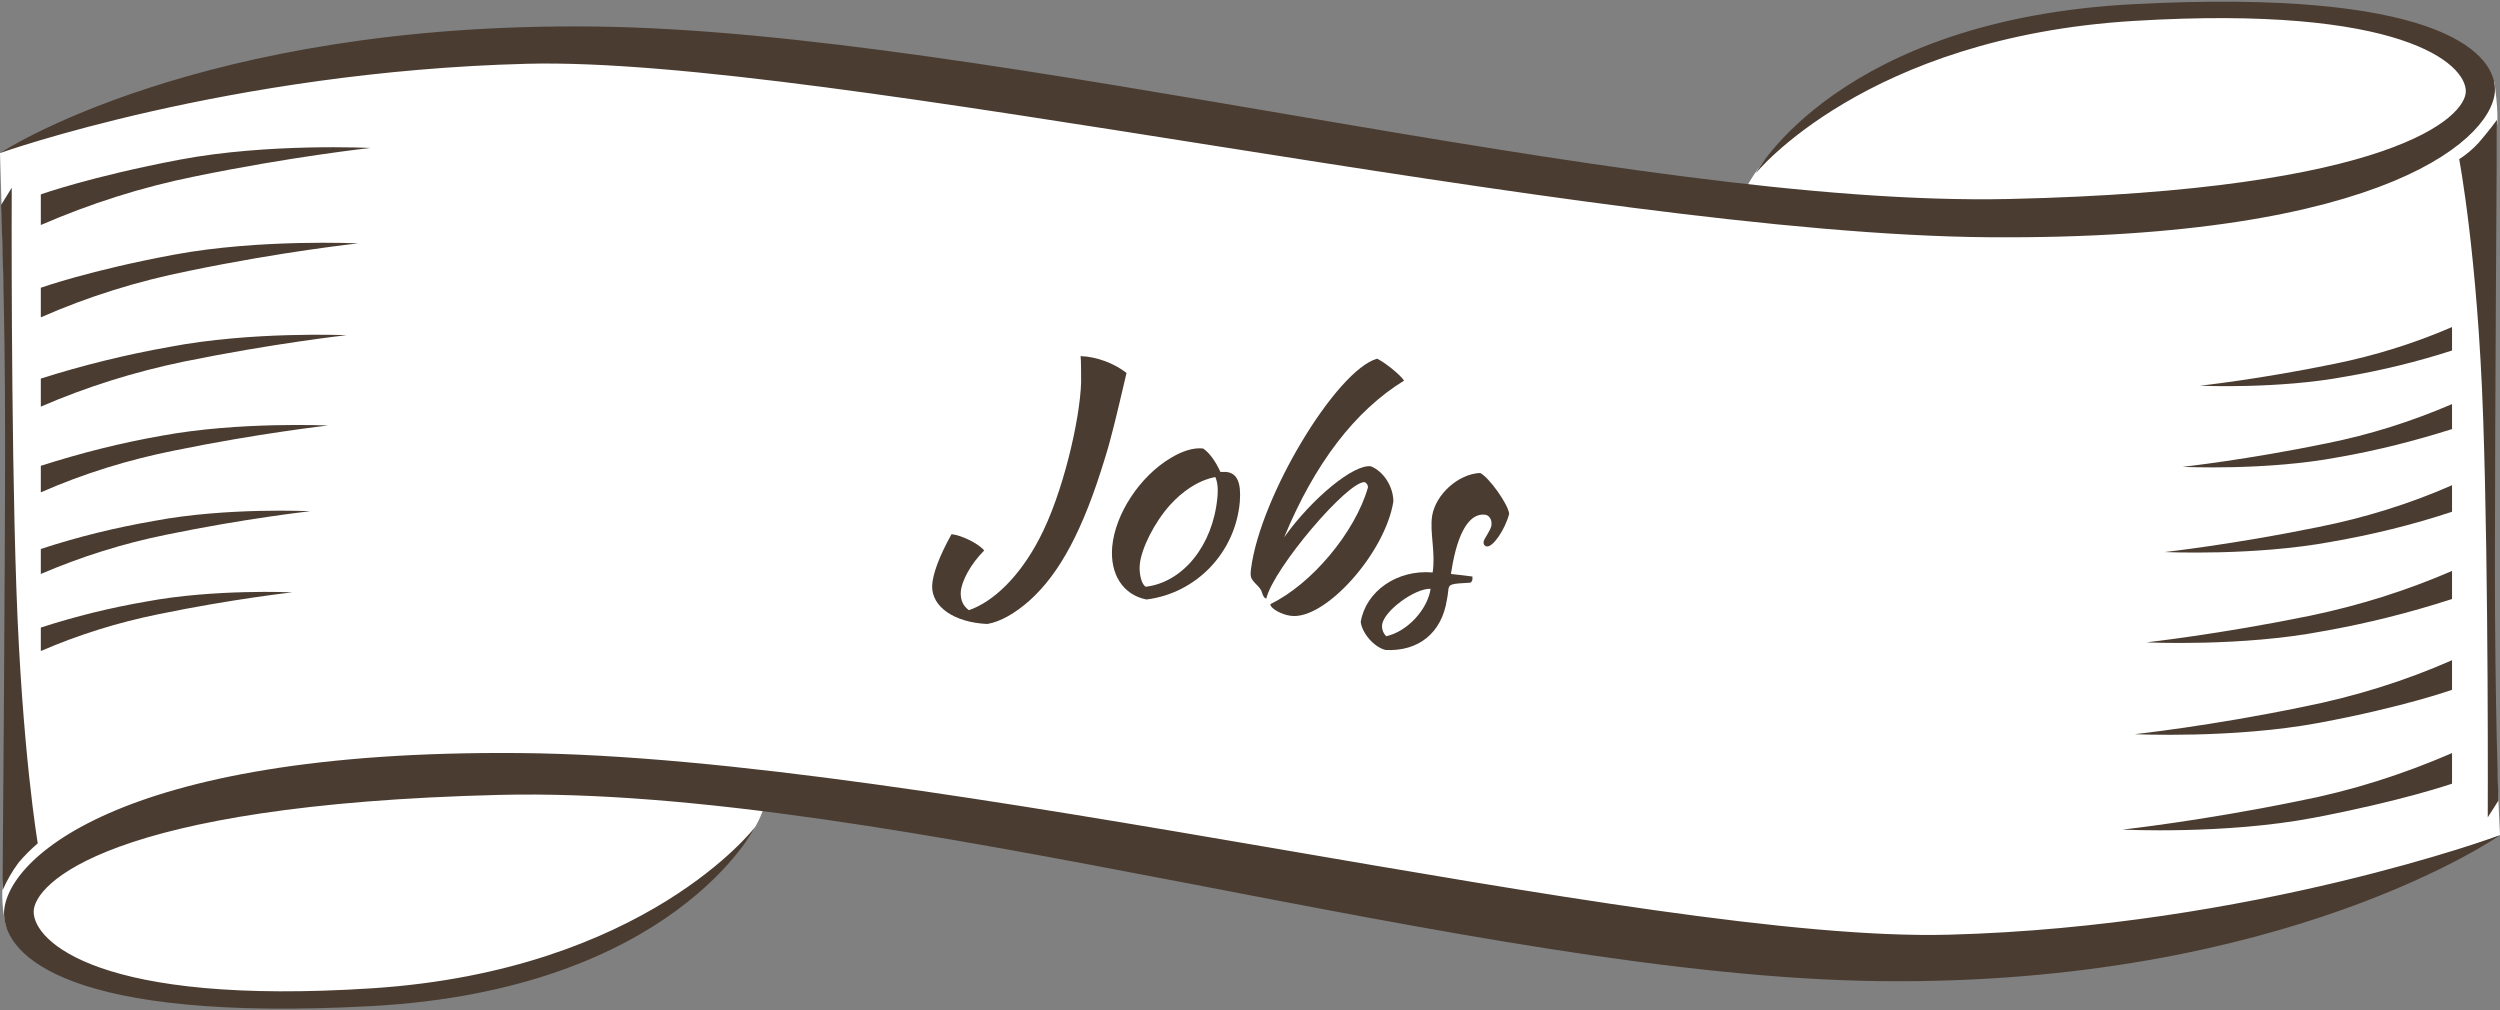
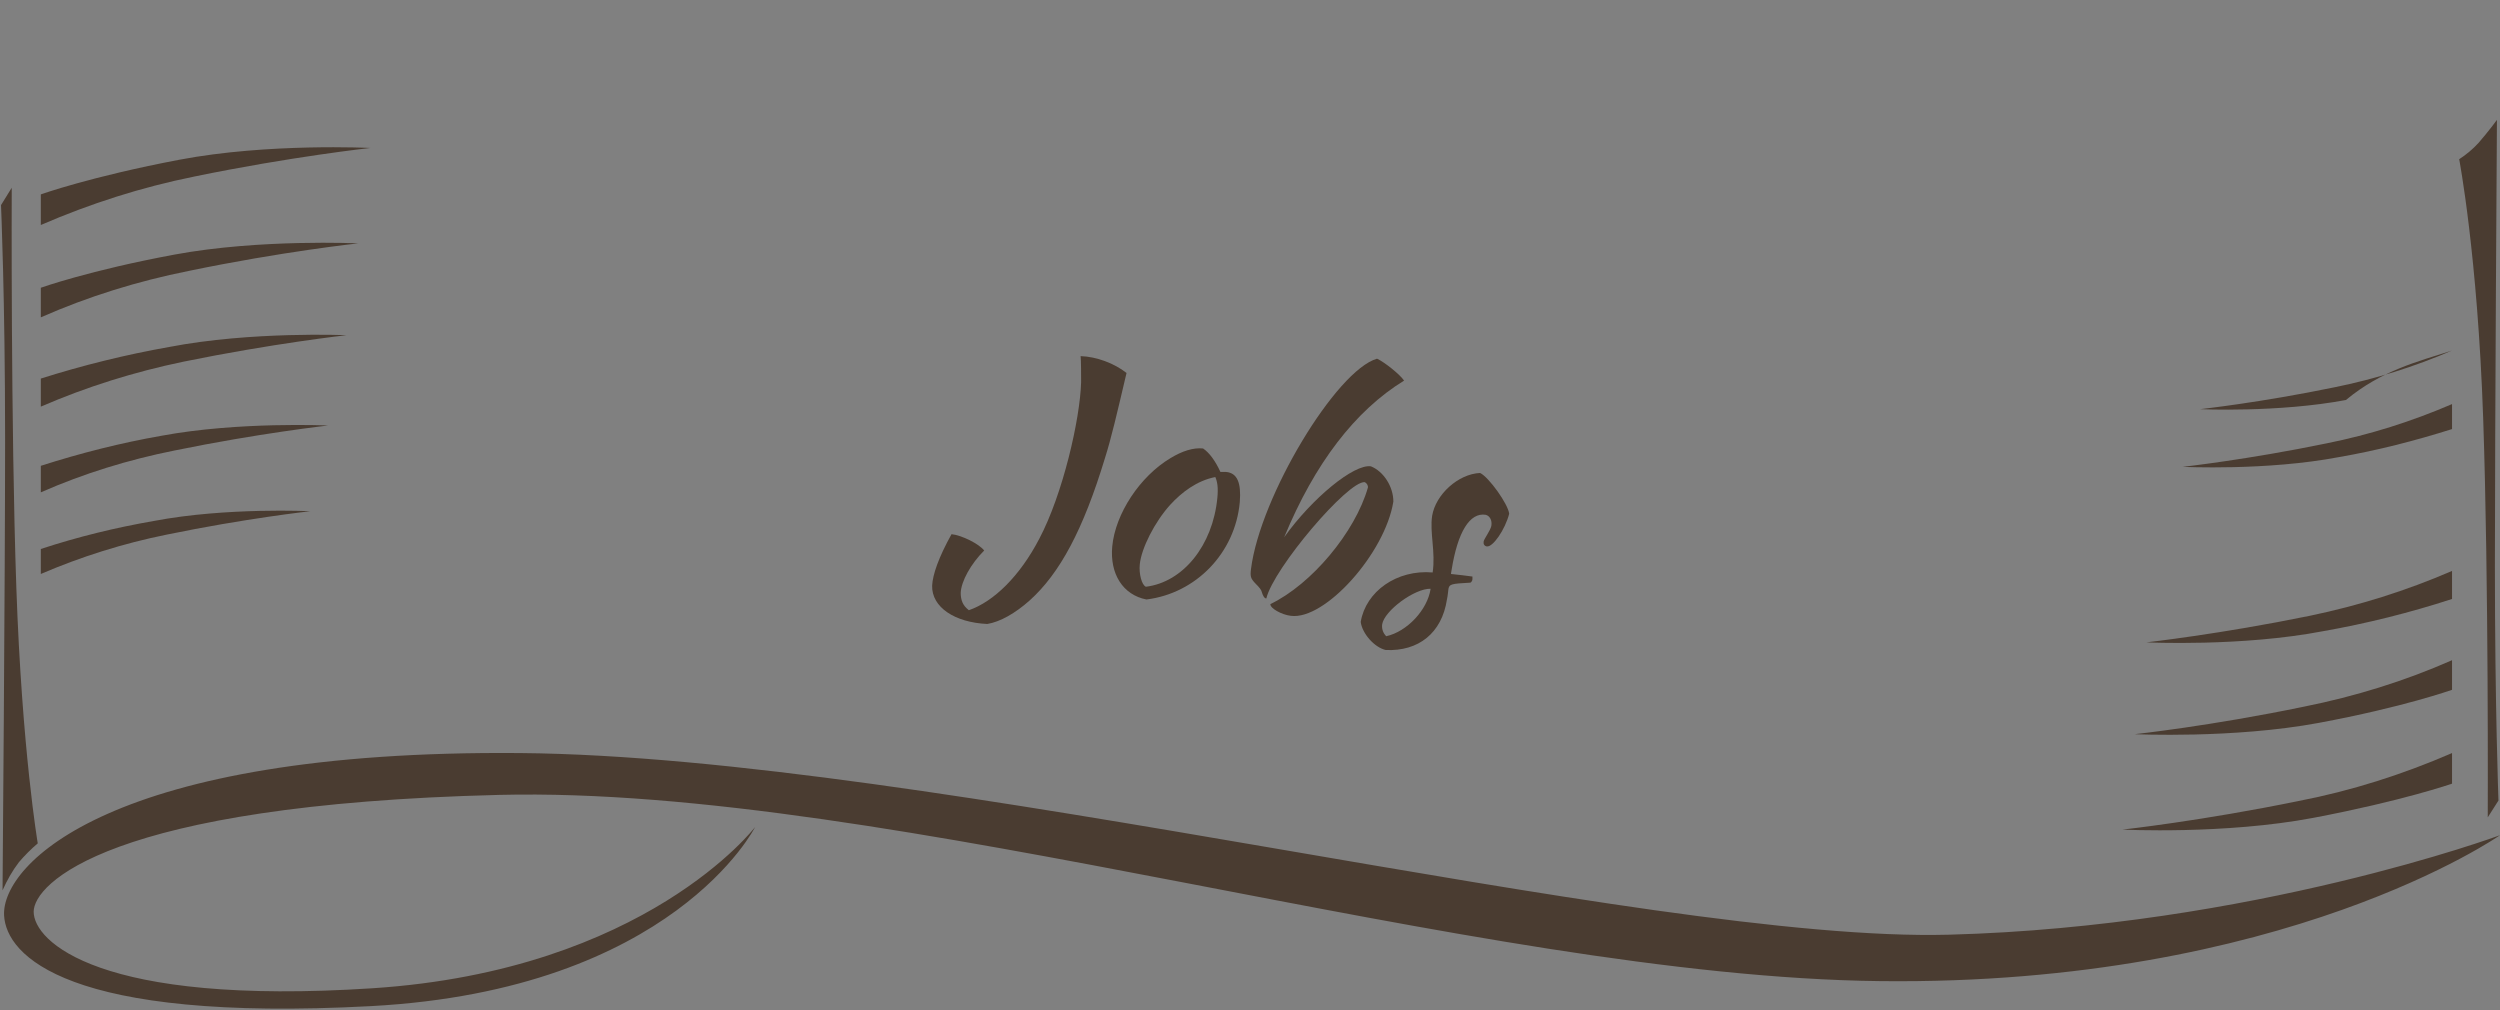
<svg xmlns="http://www.w3.org/2000/svg" version="1.1" id="Ebene_1" x="0px" y="0px" viewBox="0 0 490 198" style="enable-background:new 0 0 490 198;" xml:space="preserve">
  <rect x="0" y="0" width="490" height="198" fill="#808080" stroke="none" />
  <style type="text/css">
	.st0{fill:#FFFFFF;}
	.st1{fill:#4A3C31;}
	.st2{enable-background:new    ;}
</style>
  <title>Jobs</title>
  <g id="Jobs">
-     <path class="st0" d="M2.3,28.8c0,0,46.2-16.3,71.9-18s100.2-0.9,194.4,17.9s73.7,8,73.7,8c1.4-2.6,3.1-4.9,5.2-7   c6.1-5.4,12.6-10.2,19.6-14.5c9.3-5.7,32.5-13.5,60-13.2s48.5,3.7,61.8,14.1c0,0,0.9,6,0.5,8.7s-0.9,106.3-0.9,106.3l1.5,32.6   c0,0-31,11.4-42.8,14s-49,14.6-101.5,9.4s-170.4-30-170.4-30L150,157c0,0-0.6,4.9-6.2,10.5s-25.5,17.8-36,22s-58,8.9-79.6,4   s-26.1-9.7-27-12c-0.8-3-0.9-6.2-0.6-9.3c2.5-20.1,1.5-71.8,1.5-71.8L0,30L2.3,28.8z" />
-     <path class="st1" d="M0,30C0,30,38.7,4.3,116.5,5.2S318.8,40.7,393.9,39s89.4-16.1,89.4-21.1c0-5.4-12.5-17-65.1-13.8   S344.1,34,344.1,34s16.3-30.3,74.4-33.2c58.4-3,70.1,9.1,70.5,16.4c0.5,9.2-20.5,29.9-99.2,29.3s-228.1-35.5-286.5-34S0,30,0,30z" />
    <path class="st1" d="M490,163.7c0,0-42.1,29.5-121.5,28.6s-194-38.4-270.7-36.5S6.6,173.3,6.6,178.7c0,5.8,12.8,18.5,66.4,15   s75-31.6,75-31.6s-16,31.9-75.3,35.1c-59.5,3.2-71.5-9.9-71.9-17.8c-0.5-10,21-32.5,101.2-31.8s220.4,37.2,280,35.6   S490,163.7,490,163.7z" />
    <path class="st1" d="M2.3,36.8c0,0-0.2,46.4,0.9,78.3s4.2,50.2,4.2,50.2c-1.3,1.1-2.6,2.4-3.7,3.7c-1.3,1.7-2.3,3.5-3.2,5.5   c0,0,0.5-61.1,0.5-88.5S0.2,40.2,0.2,40.2L2.3,36.8z" />
    <path class="st1" d="M487.6,160.2c0,0,0.2-46.4-0.9-78.3S482,31.2,482,31.2c1.4-0.9,2.7-2,3.8-3.2c2-2.3,3.6-4.5,3.6-4.5   S489,83.7,489,111s0.7,45.9,0.7,45.9L487.6,160.2z" />
    <path class="st1" d="M8,38.1v6c9.7-4.2,19.7-7.4,30.1-9.5C57,30.7,72.6,29,72.6,29s-20-1-37.4,2.3S8,38.1,8,38.1z" />
    <path class="st1" d="M8,56.4v5.8c9.3-4.1,19-7.1,29-9.1c18.3-3.8,33.2-5.4,33.2-5.4s-19.3-0.9-36,2.2S8,56.4,8,56.4z" />
    <path class="st1" d="M8,74.2v5.5c9-3.9,18.3-6.8,27.9-8.8c17.6-3.6,32-5.2,32-5.2S49.3,64.9,33.2,68C24.7,69.5,16.2,71.6,8,74.2z" />
    <path class="st1" d="M8,91.3v5.2c8.4-3.7,17.2-6.4,26.2-8.2c16.6-3.4,30.1-4.9,30.1-4.9s-17.5-0.8-32.6,2   C23.7,86.8,15.8,88.8,8,91.3z" />
    <path class="st1" d="M8,107.6v4.9c7.9-3.4,16.2-6,24.6-7.7c15.5-3.2,28.2-4.6,28.2-4.6s-16.4-0.8-30.6,1.9   C22.7,103.4,15.3,105.2,8,107.6z" />
-     <path class="st1" d="M8,123v4.6c7.4-3.2,15.1-5.6,23-7.2c14.5-3,26.3-4.3,26.3-4.3s-15.3-0.7-28.6,1.8C21.7,119.1,14.8,120.8,8,123   z" />
    <path class="st1" d="M480.6,153.6v-6c-9.7,4.2-19.7,7.4-30.1,9.4c-19,3.9-34.5,5.6-34.5,5.6s20,1,37.4-2.3S480.6,153.6,480.6,153.6   z" />
    <path class="st1" d="M480.6,135.2v-5.8c-9.3,4.1-19,7.1-29,9.1c-18.3,3.8-33.2,5.4-33.2,5.4s19.3,0.9,36-2.2   S480.6,135.2,480.6,135.2z" />
    <path class="st1" d="M480.6,117.4v-5.5c-9,3.9-18.3,6.8-27.9,8.8c-17.6,3.6-32,5.2-32,5.2s18.6,0.9,34.7-2.2   C463.9,122.2,472.3,120.1,480.6,117.4z" />
-     <path class="st1" d="M480.6,100.3v-5.2c-8.4,3.7-17.2,6.4-26.2,8.2c-16.6,3.4-30.1,4.9-30.1,4.9s17.5,0.8,32.6-2   C464.9,104.8,472.8,102.9,480.6,100.3z" />
    <path class="st1" d="M480.6,84.1v-4.9c-7.9,3.4-16.1,6-24.6,7.7c-15.5,3.2-28.2,4.6-28.2,4.6s16.4,0.8,30.6-1.9   C465.9,88.3,473.3,86.4,480.6,84.1z" />
-     <path class="st1" d="M480.6,68.7v-4.6c-7.4,3.2-15.1,5.6-23,7.2c-14.5,3-26.4,4.3-26.4,4.3s15.3,0.7,28.6-1.8   C466.8,72.6,473.8,70.9,480.6,68.7z" />
+     <path class="st1" d="M480.6,68.7c-7.4,3.2-15.1,5.6-23,7.2c-14.5,3-26.4,4.3-26.4,4.3s15.3,0.7,28.6-1.8   C466.8,72.6,473.8,70.9,480.6,68.7z" />
    <g class="st2">
      <path class="st1" d="M220.8,73.1c-1.9,8.1-3,12.8-4.2,16.6c-4.3,14.2-8.9,22.7-14.8,28c-2.8,2.5-5.8,4.2-8.3,4.6    c-6.4-0.3-10.9-3.3-10.8-7.5c0.1-2.2,1.3-5.6,3.8-10.1c2,0.2,5.4,1.9,6.4,3.2c-2.6,2.6-4.5,6-4.6,8.3c0,1.4,0.4,2.5,1.6,3.4    c4.9-1.7,10-6.7,13.8-14c4.6-8.7,8-23.4,8.2-30.7c0-1.1,0-4.4-0.1-5.1C214.9,69.9,218.4,71.2,220.8,73.1z" />
    </g>
    <g class="st2">
      <path class="st1" d="M218,107.1c0.6-6.4,5.4-13.7,11.4-17.3c2.3-1.4,4.5-2.1,6.4-1.9c1.2,0.8,2.4,2.4,3.4,4.6c0.4,0,0.7,0,1.1,0    c2.2,0.2,3,2.1,2.7,5.9c-0.9,10-8.6,17.9-18.3,19.1C220.1,116.6,217.5,112.5,218,107.1z M223.4,110.6c-0.2,1.9,0.4,4.1,1.2,4.4    c7.3-0.9,13.1-8.1,14-17.4c0.2-2,0-3.2-0.4-4.1c-3.6,0.7-6.6,3-8.8,5.4C226.3,102.3,223.7,107.5,223.4,110.6z" />
    </g>
    <g class="st2">
      <path class="st1" d="M268.1,95.6c0.1-0.4-0.2-0.9-0.6-1.1c-3.3-0.3-17.9,16.9-19.3,22.8c-0.4,0-0.7-0.6-0.9-1.3    c-0.1-0.4-0.4-0.8-1.2-1.6c-0.4-0.4-0.8-0.9-0.9-1.3c-0.1-0.4-0.1-0.8,0-1.6c1.8-14.2,16.7-38.9,24.7-41.2    c1.5,0.7,4.5,3.1,5.3,4.3c-9.6,5.9-17.5,16.2-23.5,30.7c5.5-7.7,13.7-14.4,17-13.9c2.5,1,4.4,4,4.4,6.9    c-1.6,10.1-13.4,23.3-20.1,22.4c-1.8-0.2-4.1-1.5-4-2.3C257.1,114.5,265.6,104.3,268.1,95.6z" />
    </g>
    <g class="st2">
      <path class="st1" d="M291.4,107.1c-0.5-0.1-0.7-0.5-0.6-1c0.1-0.5,1.3-2.1,1.5-3c0.2-1.1-0.3-2-1.1-2.2c-3.1-0.5-5.5,3.3-6.7,10.9    c-0.1,0.5-0.1,0.6-0.1,0.7c1.7,0.2,2.9,0.3,4.2,0.5c0,0.1,0,0.2,0,0.5c0,0.3-0.2,0.6-0.4,0.7c-3.8,0.2-4.1,0.3-4.3,1.2    c-0.1,0.6-0.1,1.2-0.3,2.1c-1,6.6-5.6,10.2-12,9.9c-2.2-0.5-4.6-3.2-4.9-5.5c1-6,7.1-10.3,14.1-9.7c0.6-4-0.6-7.8-0.1-11.1    c0.7-4.2,5.1-8.2,9.4-8.4c1.7,0.8,5.5,6.1,5.7,8C295,103.8,292.6,107.3,291.4,107.1z M280.4,115.4c-3.1-0.1-9.1,4.3-9.5,7    c-0.1,0.9,0.2,1.7,0.8,2.3C275.8,123.8,279.8,119.5,280.4,115.4z" />
    </g>
  </g>
</svg>